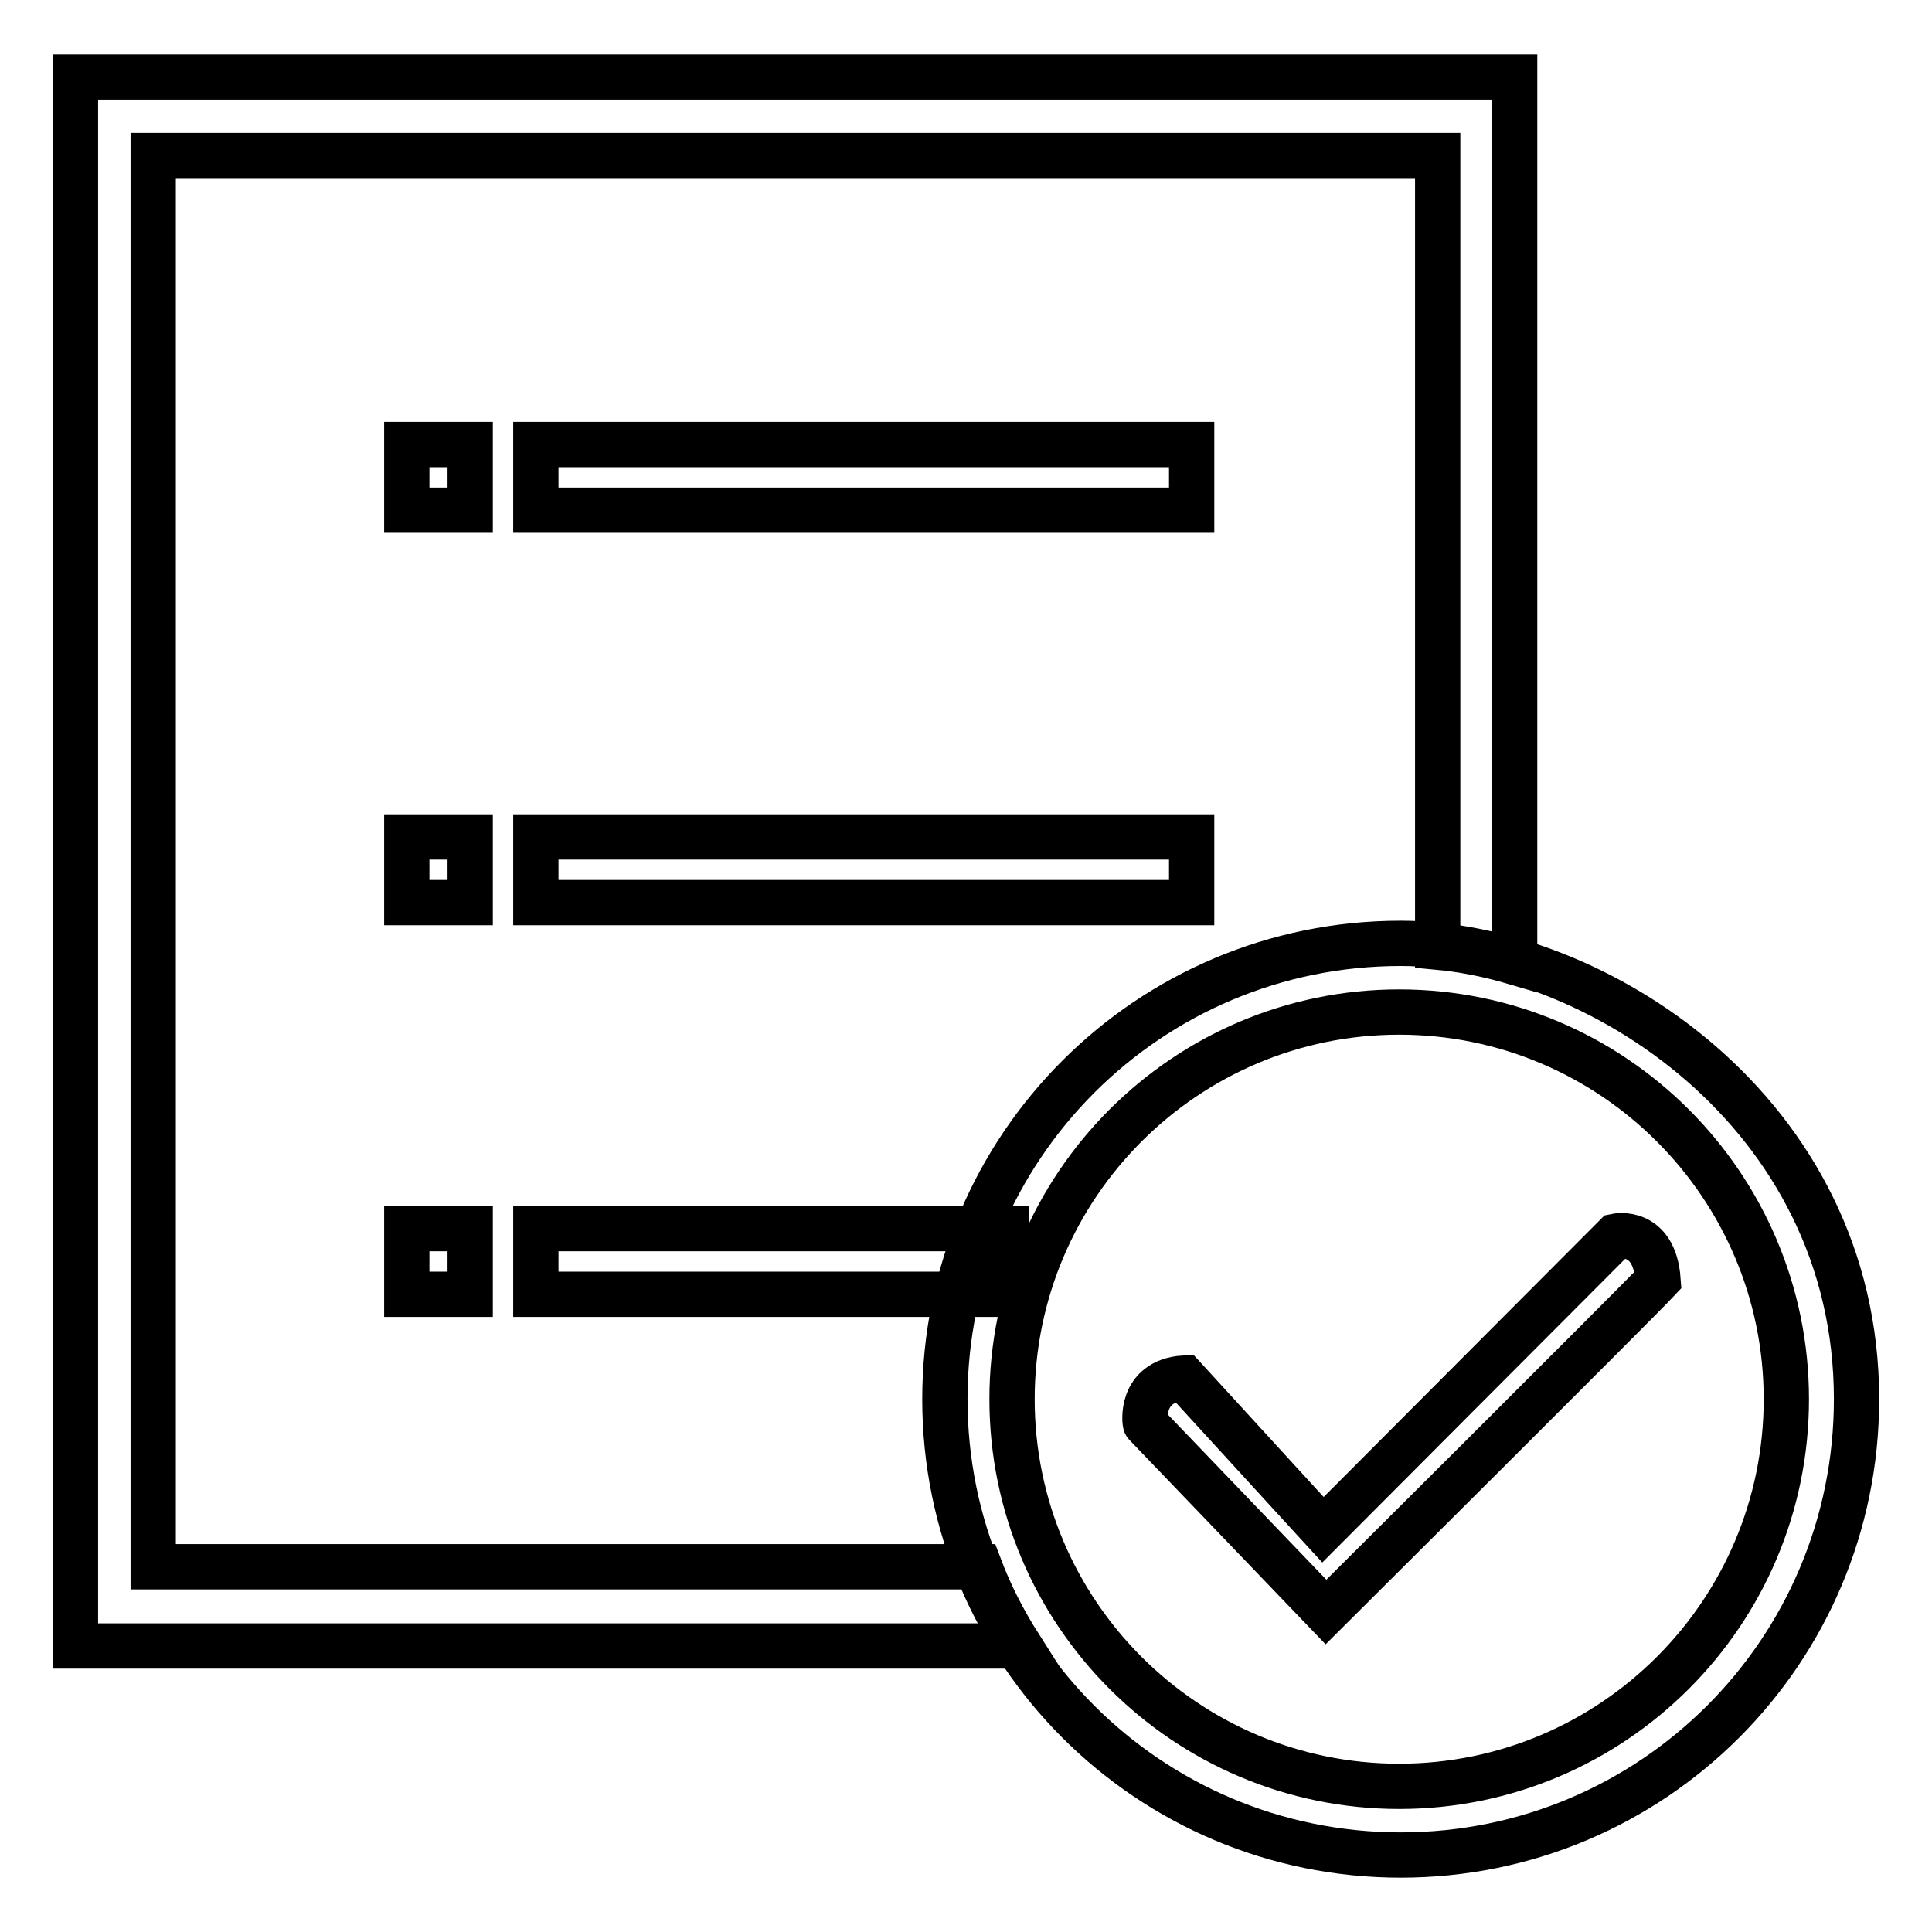
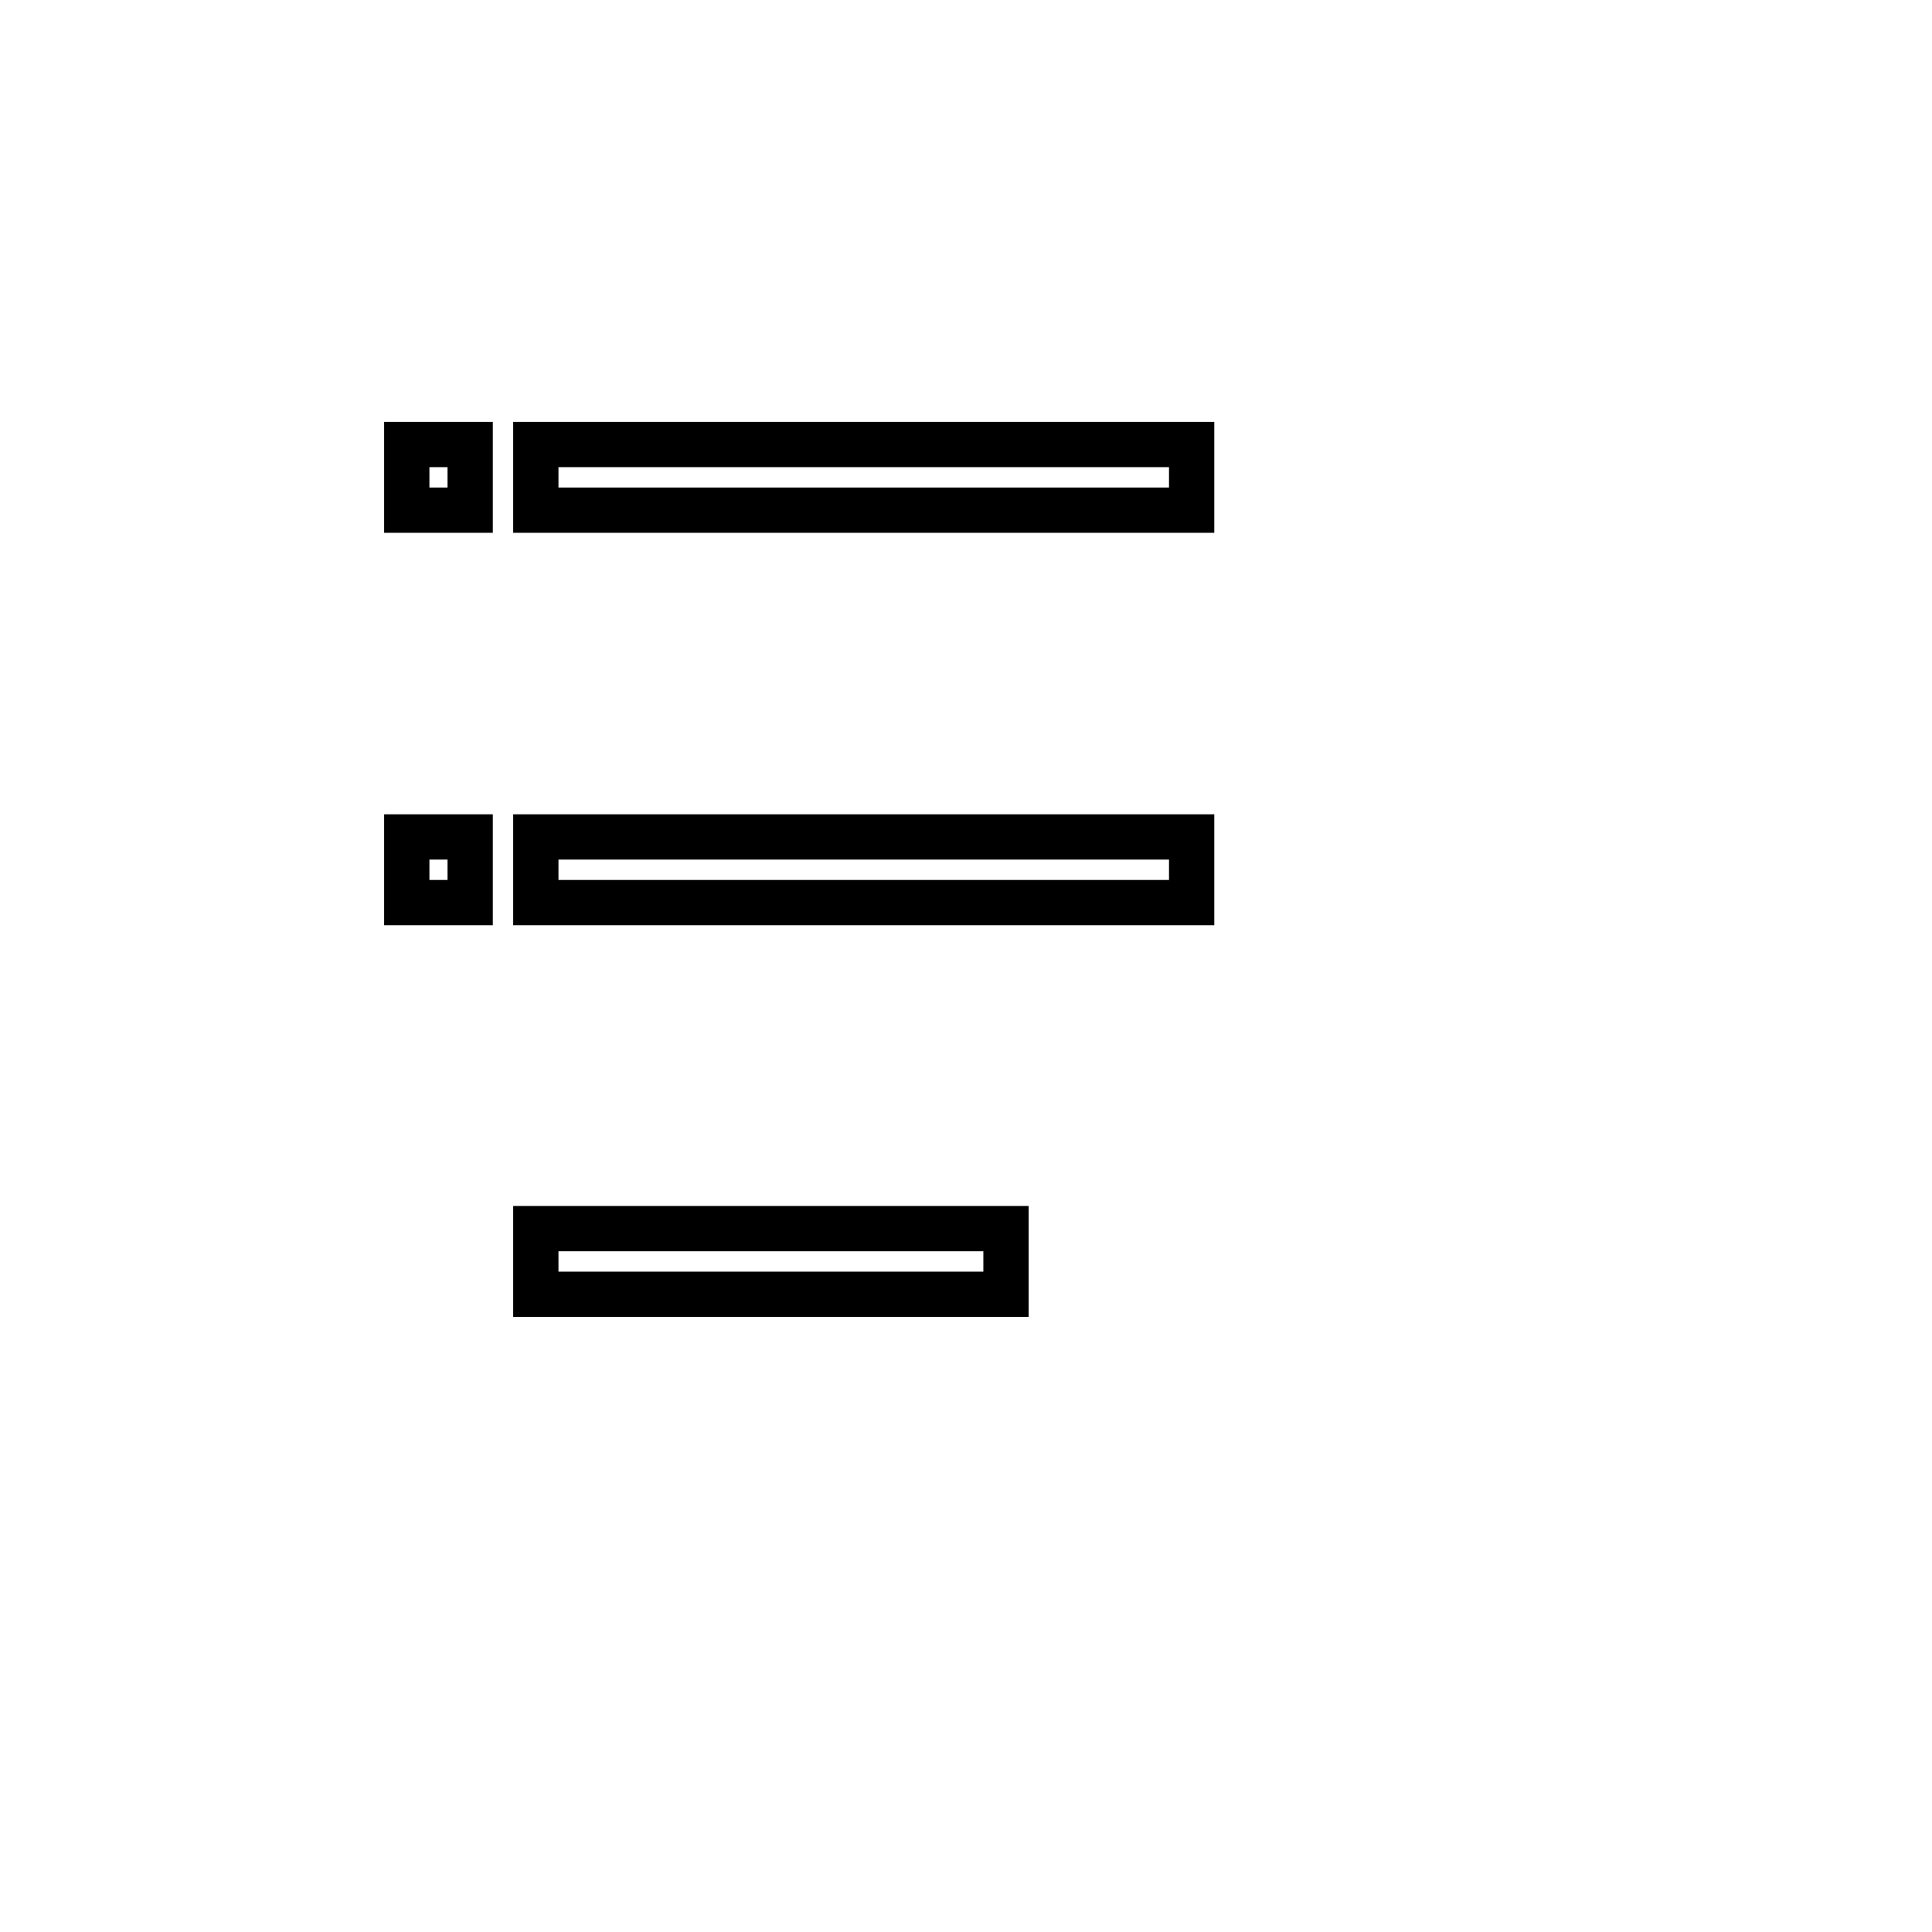
<svg xmlns="http://www.w3.org/2000/svg" version="1.1" x="0px" y="0px" viewBox="0 0 256 256" enable-background="new 0 0 256 256" xml:space="preserve">
  <g>
    <g>
-       <path stroke-width="6" fill-opacity="0" stroke="#000000" d="M10,10.2v207.9h125.1c-2.1-3.3-3.9-6.8-5.3-10.5H20.3v-187h170.2v104.9c3.3,0.3,6.8,1,10.2,2V10.2H10L10,10.2z" />
      <path stroke-width="6" fill-opacity="0" stroke="#000000" d="M62.3,110.9" />
-       <path stroke-width="6" fill-opacity="0" stroke="#000000" d="M53.9,162.8h8.4v8.7h-8.4V162.8z" />
      <path stroke-width="6" fill-opacity="0" stroke="#000000" d="M53.9,110.9h8.4v8.7h-8.4V110.9z" />
      <path stroke-width="6" fill-opacity="0" stroke="#000000" d="M53.9,58.9h8.4v8.7h-8.4V58.9z" />
      <path stroke-width="6" fill-opacity="0" stroke="#000000" d="M71,110.9h86.9v8.7H71V110.9L71,110.9z" />
      <path stroke-width="6" fill-opacity="0" stroke="#000000" d="M71,162.8h62.3v8.7H71V162.8z" />
      <path stroke-width="6" fill-opacity="0" stroke="#000000" d="M71,58.9h86.9v8.7H71V58.9z" />
-       <path stroke-width="6" fill-opacity="0" stroke="#000000" d="M246,185.4c0,33.4-27,60.4-60.4,60.4c-33.4,0-60.4-27-60.4-60.4c0-33.4,27-60.4,60.4-60.4C211.2,125,246,147.3,246,185.4L246,185.4z M185.4,134.1c-28.3,0-51.3,23-51.3,51.3s23,51.3,51.3,51.3c28.3,0,51.3-23,51.3-51.3C236.7,157.1,213.7,134.1,185.4,134.1L185.4,134.1z" />
-       <path stroke-width="6" fill-opacity="0" stroke="#000000" d="M156.9,182.6l18.4,20.1l38.8-38.9c0,0,5.1-1.1,5.6,5.8c-3,3.2-44,44-44,44l-23.9-24.9C151.7,188.7,150.9,183,156.9,182.6L156.9,182.6z" />
-       <path stroke-width="6" fill-opacity="0" stroke="#000000" d="M158,184" />
    </g>
  </g>
</svg>